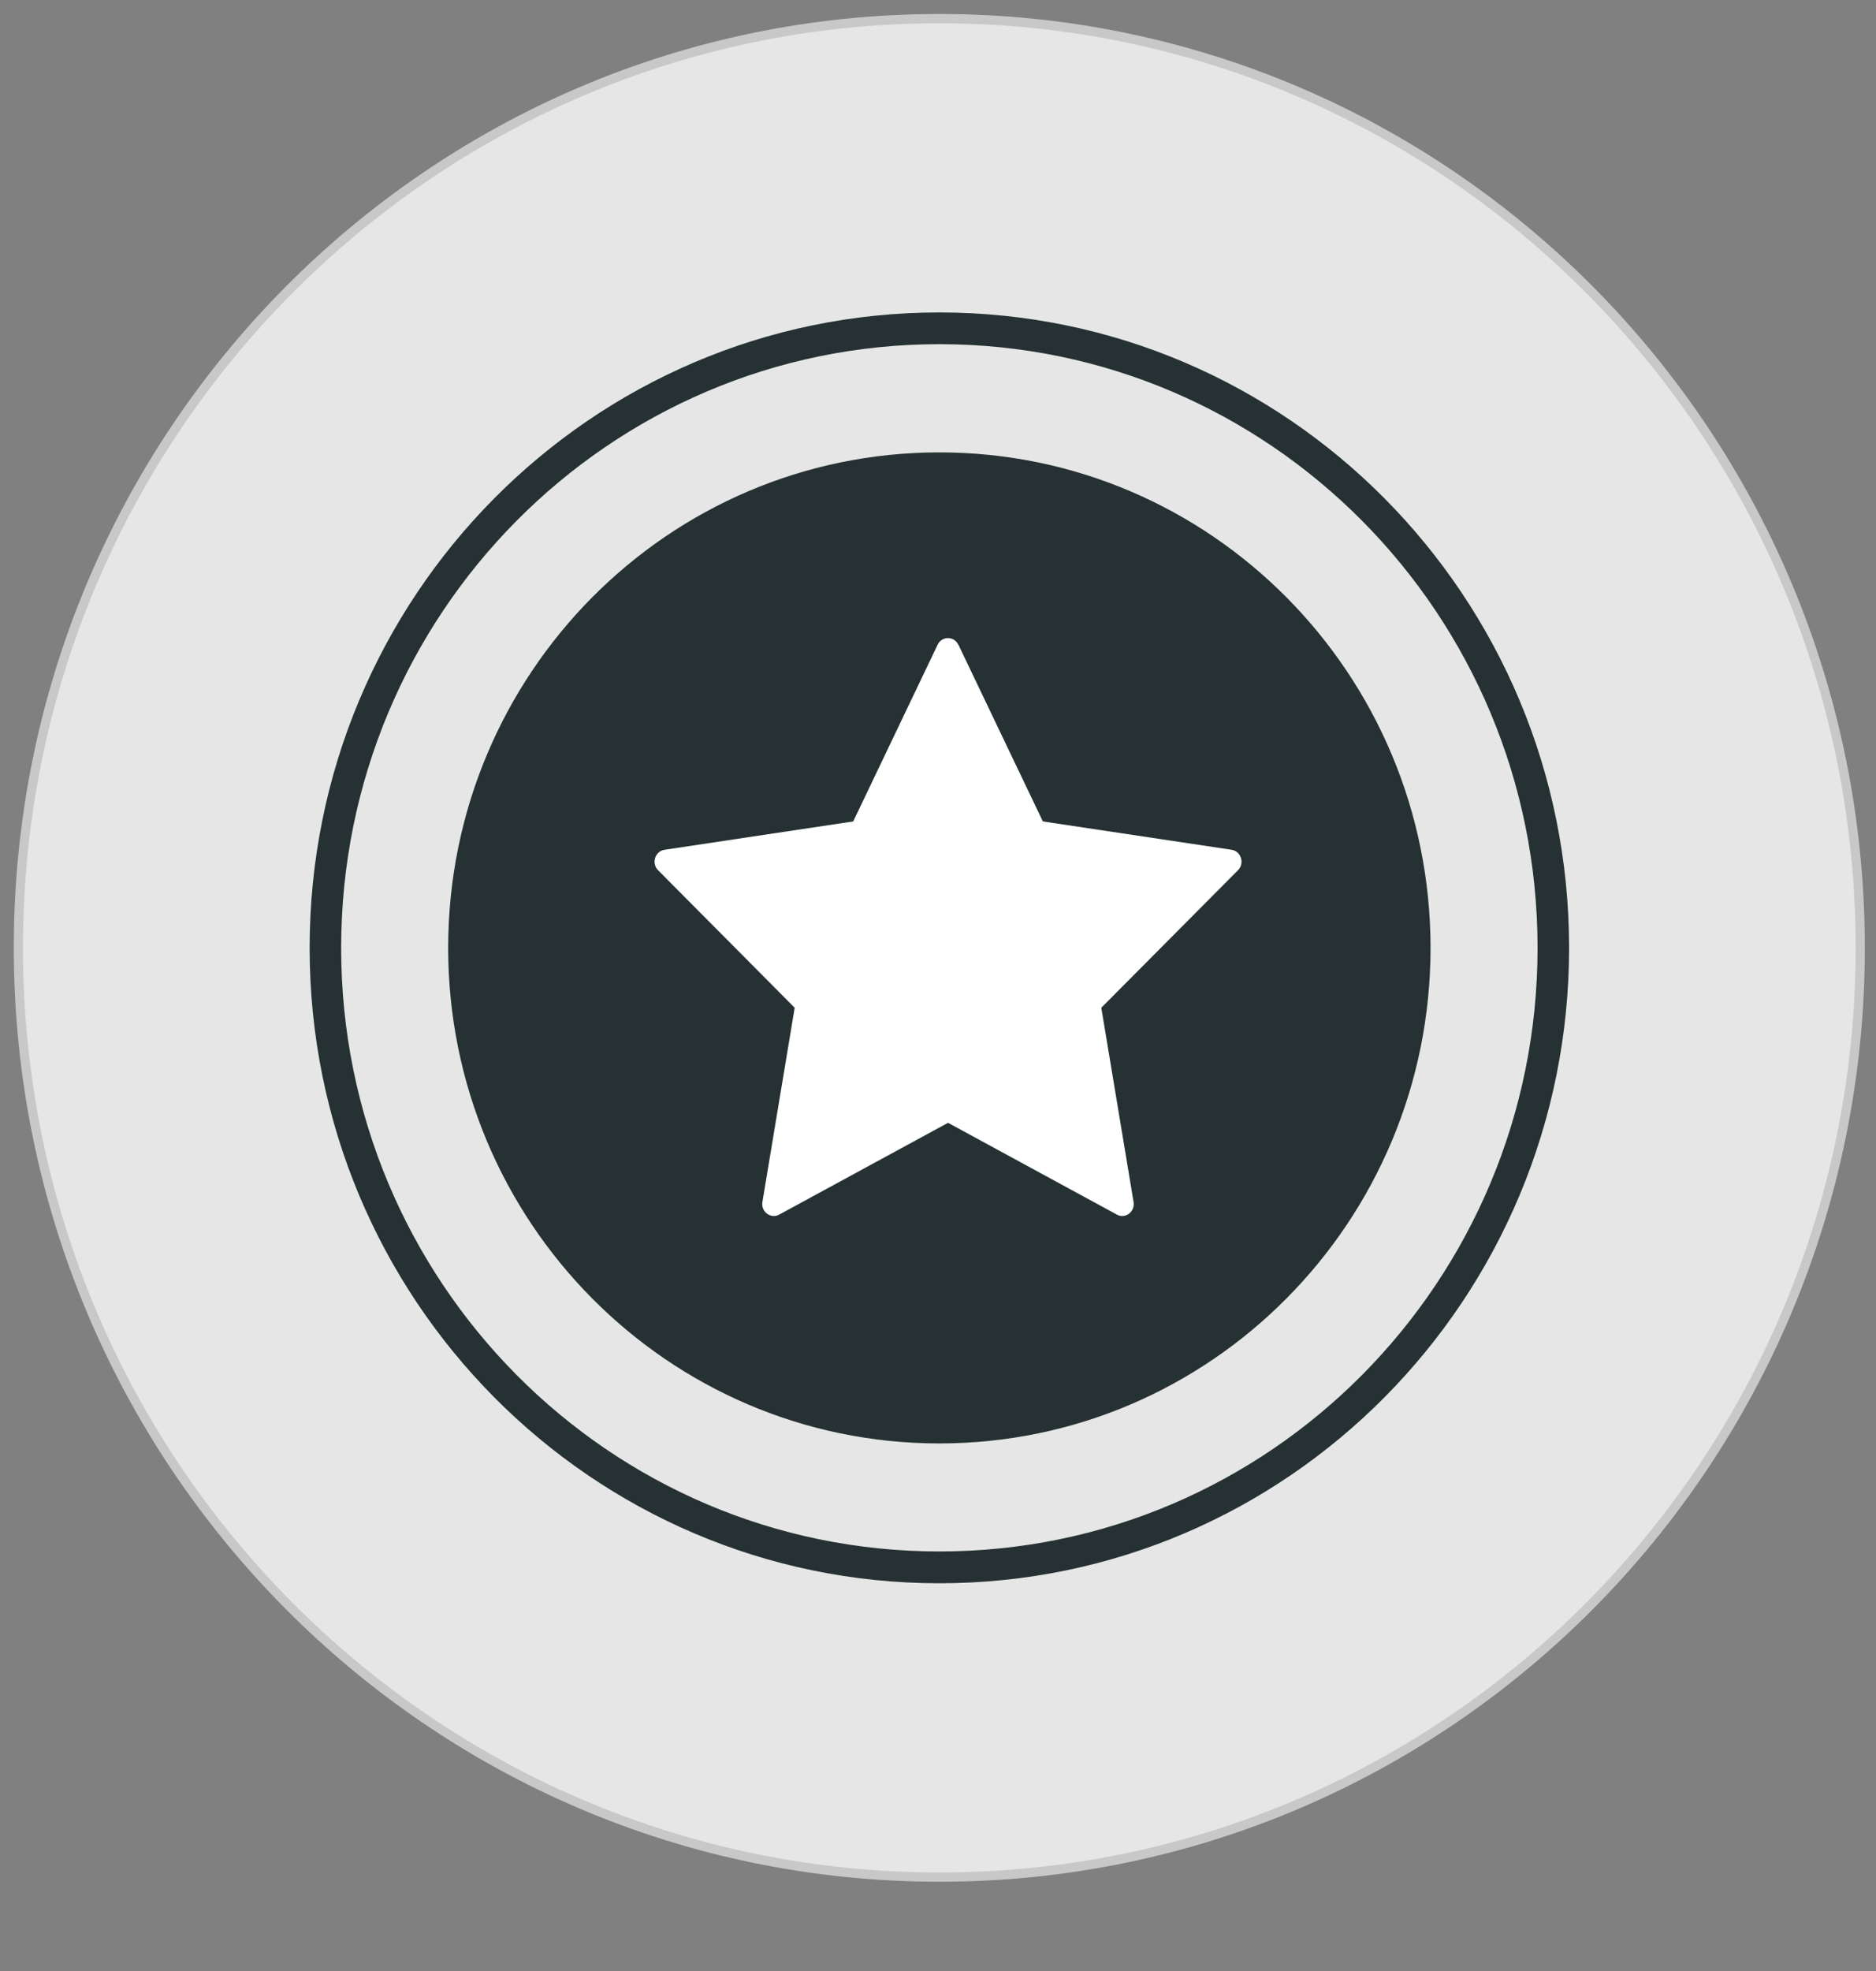
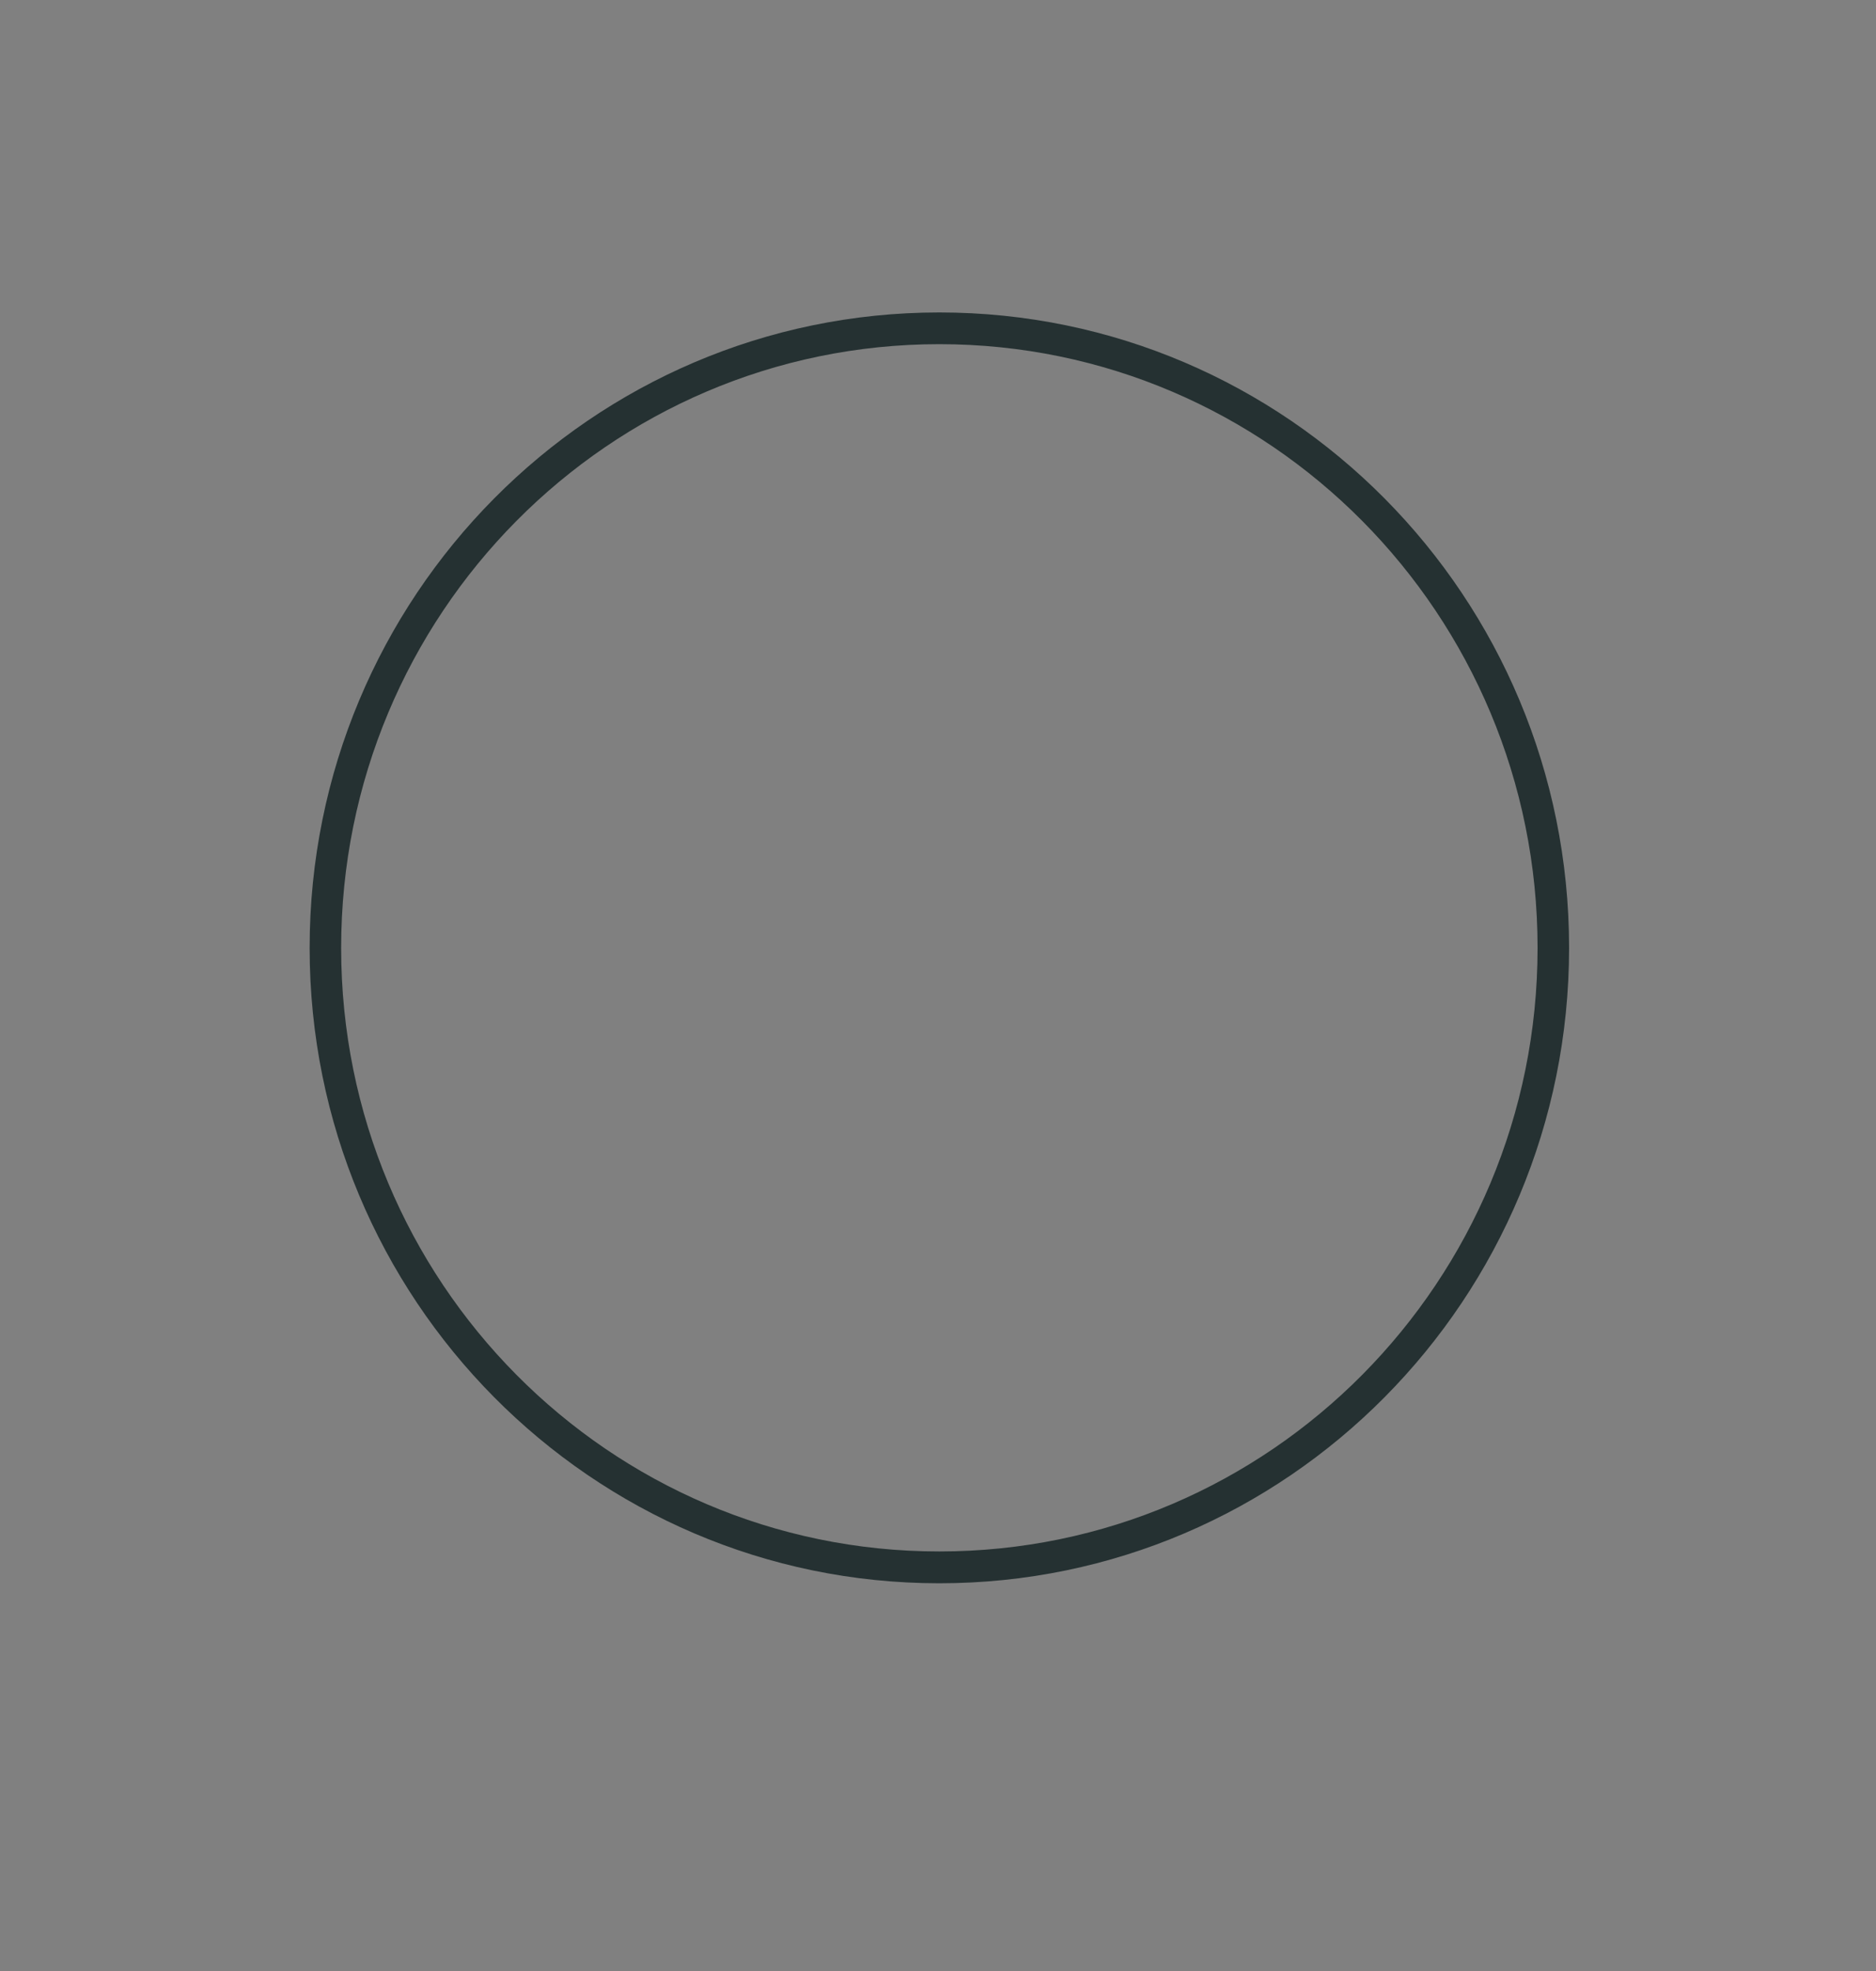
<svg xmlns="http://www.w3.org/2000/svg" width="20" height="21" viewBox="0 0 20 21">
  <rect x="0" y="0" width="20" height="21" fill="#808080" stroke="none" />
  <g fill="none" fill-rule="evenodd">
    <g>
      <g>
        <g>
          <g>
-             <path fill="#FFF" fill-opacity=".8" d="M.196 10.099C.196 15.567 4.592 20 10.015 20c5.422 0 9.817-4.433 9.817-9.901S15.437.198 10.015.198C4.592.198.196 4.631.196 10.099z" transform="translate(-31 -502) translate(16 425) translate(15 16) translate(0 61)" />
-             <path fill="#C8C8C8" fill-rule="nonzero" d="M.147 10.099c0 5.495 4.418 9.95 9.868 9.95 5.449 0 9.866-4.454 9.866-9.95 0-5.496-4.417-9.95-9.866-9.95-5.45 0-9.868 4.454-9.868 9.95zm.098 0c0-5.44 4.374-9.851 9.77-9.851 5.395 0 9.768 4.41 9.768 9.851 0 5.44-4.373 9.851-9.768 9.851-5.396 0-9.77-4.41-9.77-9.851z" transform="translate(-31 -502) translate(16 425) translate(15 16) translate(0 61)" />
            <g>
              <path fill="#253132" d="M13.457 6.799c0 3.739-3.006 6.77-6.714 6.77-3.707 0-6.713-3.031-6.713-6.77 0-3.74 3.006-6.77 6.713-6.77 3.708 0 6.714 3.03 6.714 6.77zm-.336 0c0-3.552-2.856-6.432-6.378-6.432C3.221.367.366 3.247.366 6.8c0 3.552 2.855 6.43 6.377 6.43s6.378-2.878 6.378-6.43z" transform="translate(-31 -502) translate(16 425) translate(15 16) translate(0 61) translate(3.271 3.3)" />
-               <path fill="#253132" d="M11.98 6.799c0 2.916-2.345 5.28-5.237 5.28S1.507 9.715 1.507 6.8c0-2.917 2.344-5.28 5.236-5.28s5.237 2.363 5.237 5.28z" transform="translate(-31 -502) translate(16 425) translate(15 16) translate(0 61) translate(3.271 3.3)" />
-               <path fill="#FFF" d="M6.947 3.57l.9 1.882 2.013.302c.1.016.14.144.068.217L8.47 7.437l.344 2.07c.017.104-.088.183-.178.134l-1.8-.978-1.8.978c-.09.049-.196-.03-.179-.134l.344-2.07-1.457-1.466c-.072-.073-.032-.201.069-.217l2.012-.302.9-1.883c.045-.094.176-.094.22 0" transform="translate(-31 -502) translate(16 425) translate(15 16) translate(0 61) translate(3.271 3.3)" />
            </g>
          </g>
        </g>
      </g>
    </g>
  </g>
</svg>